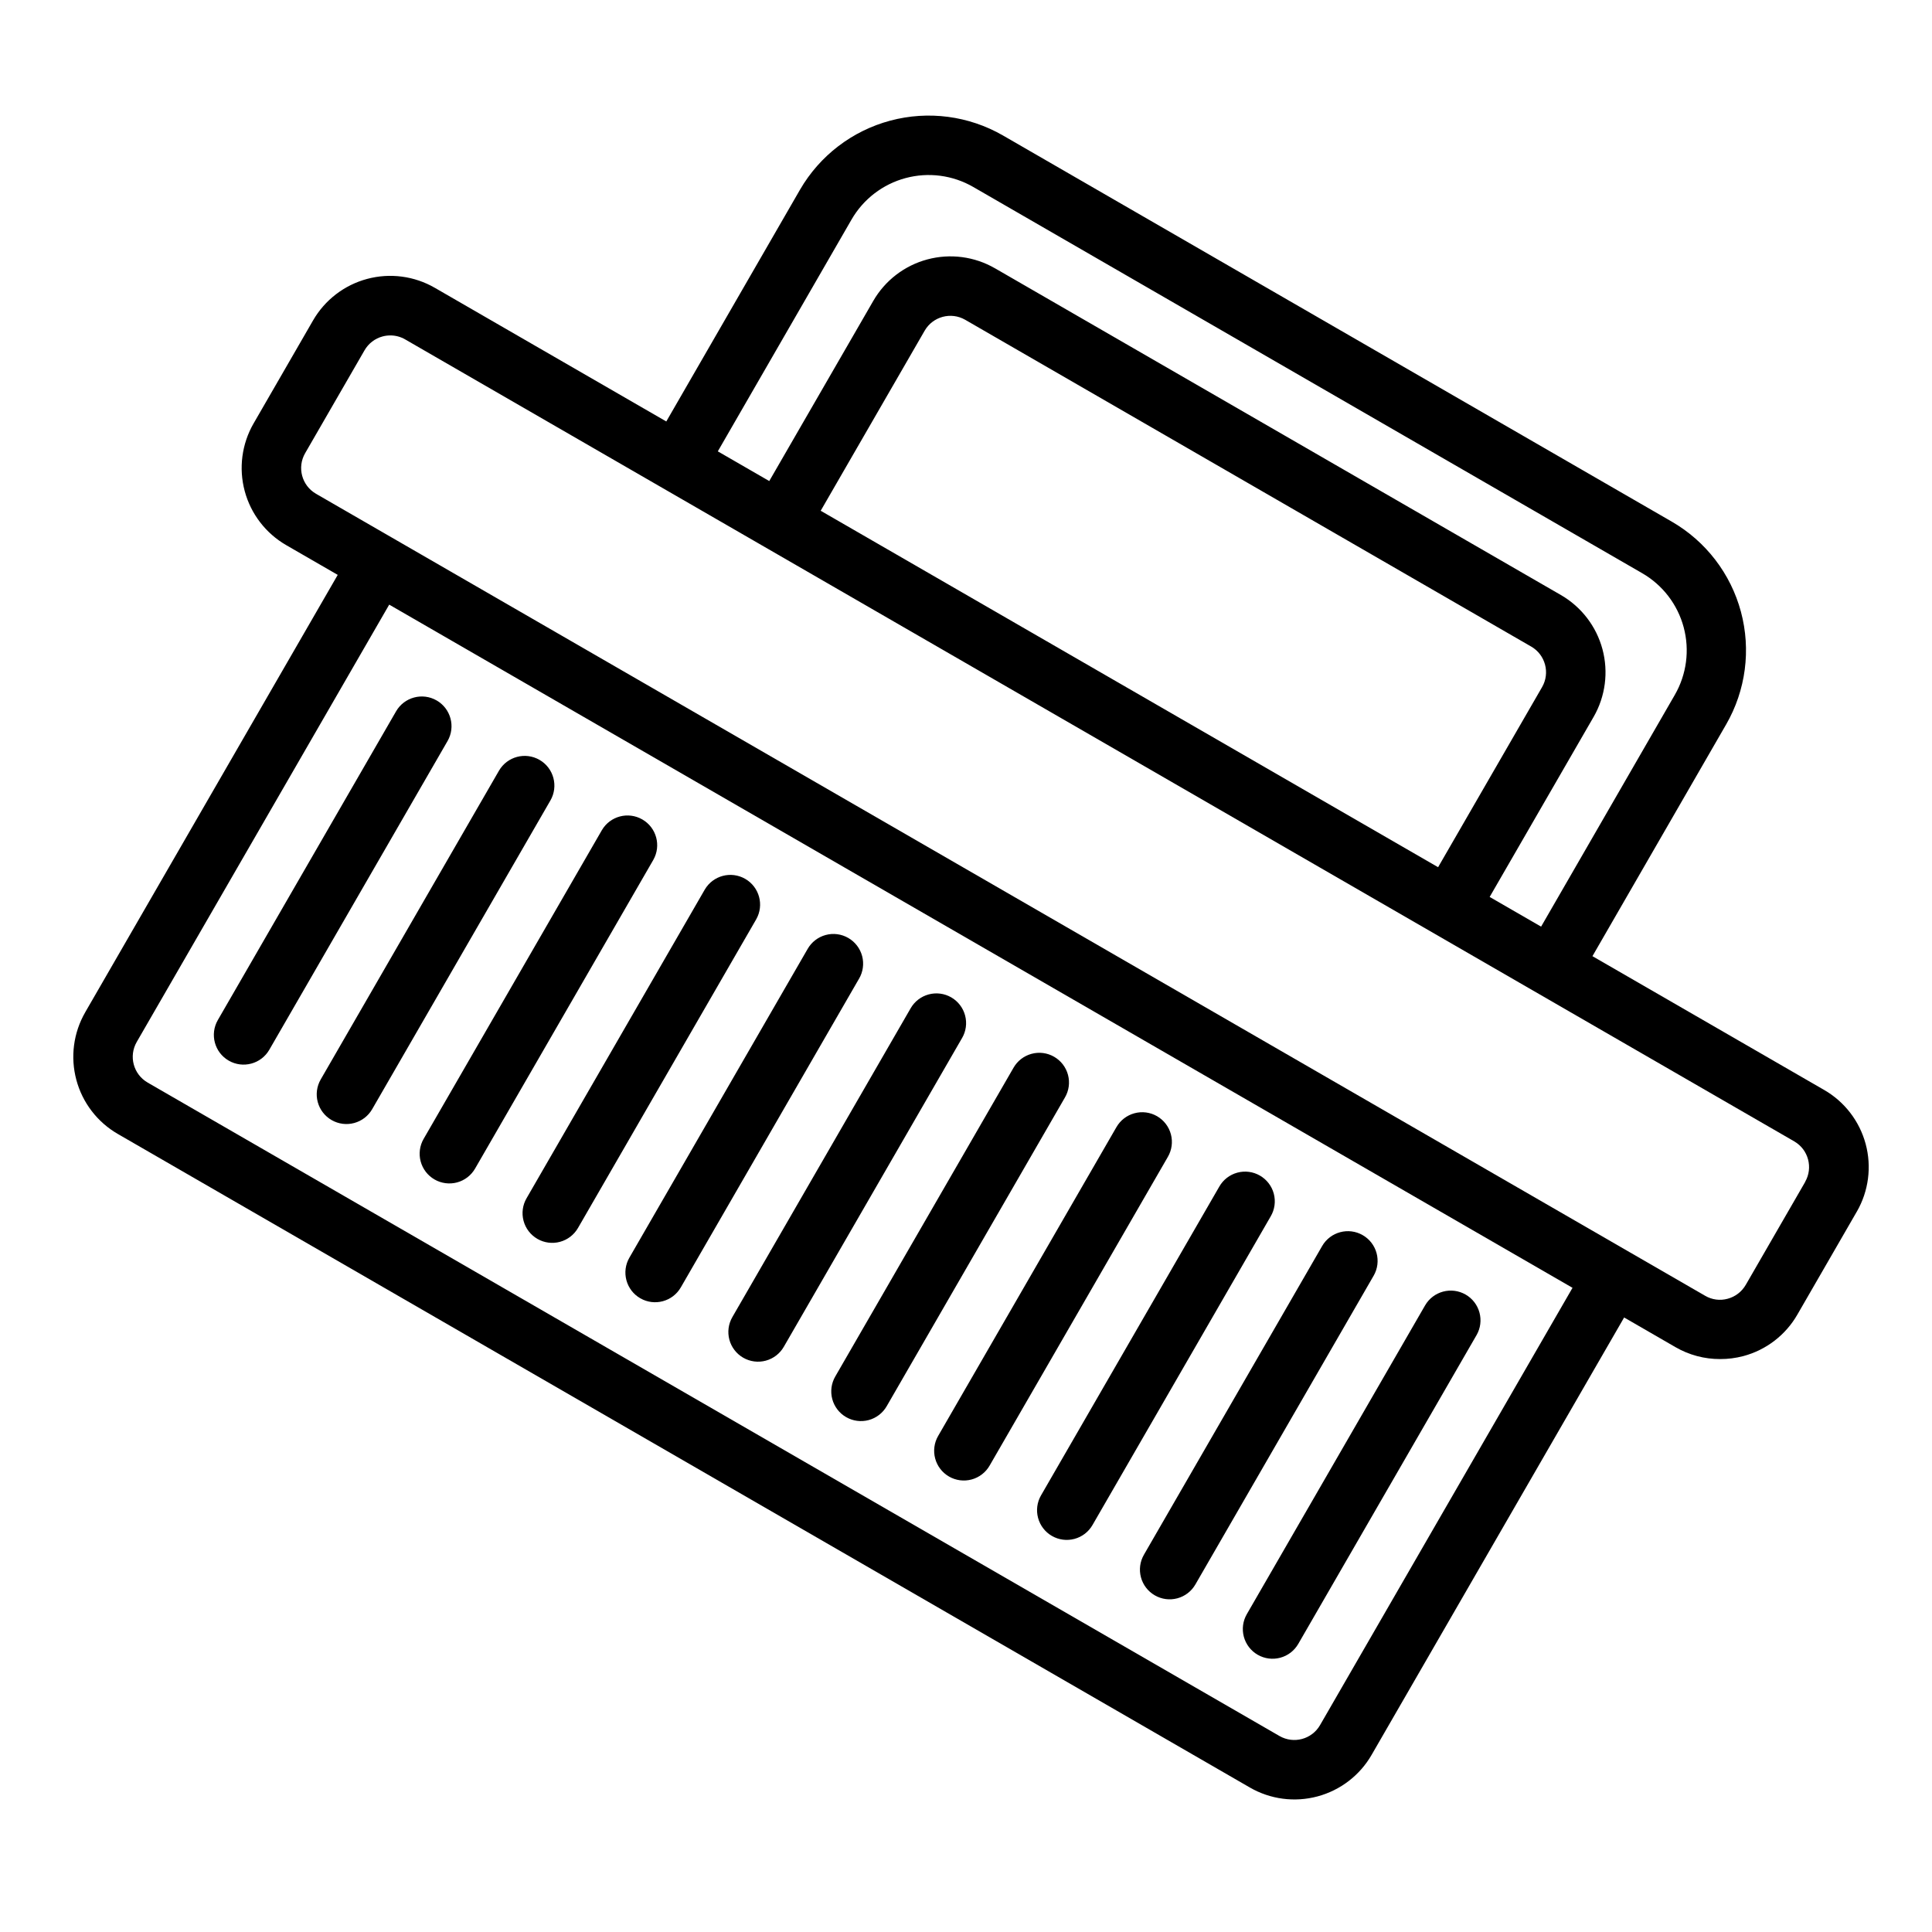
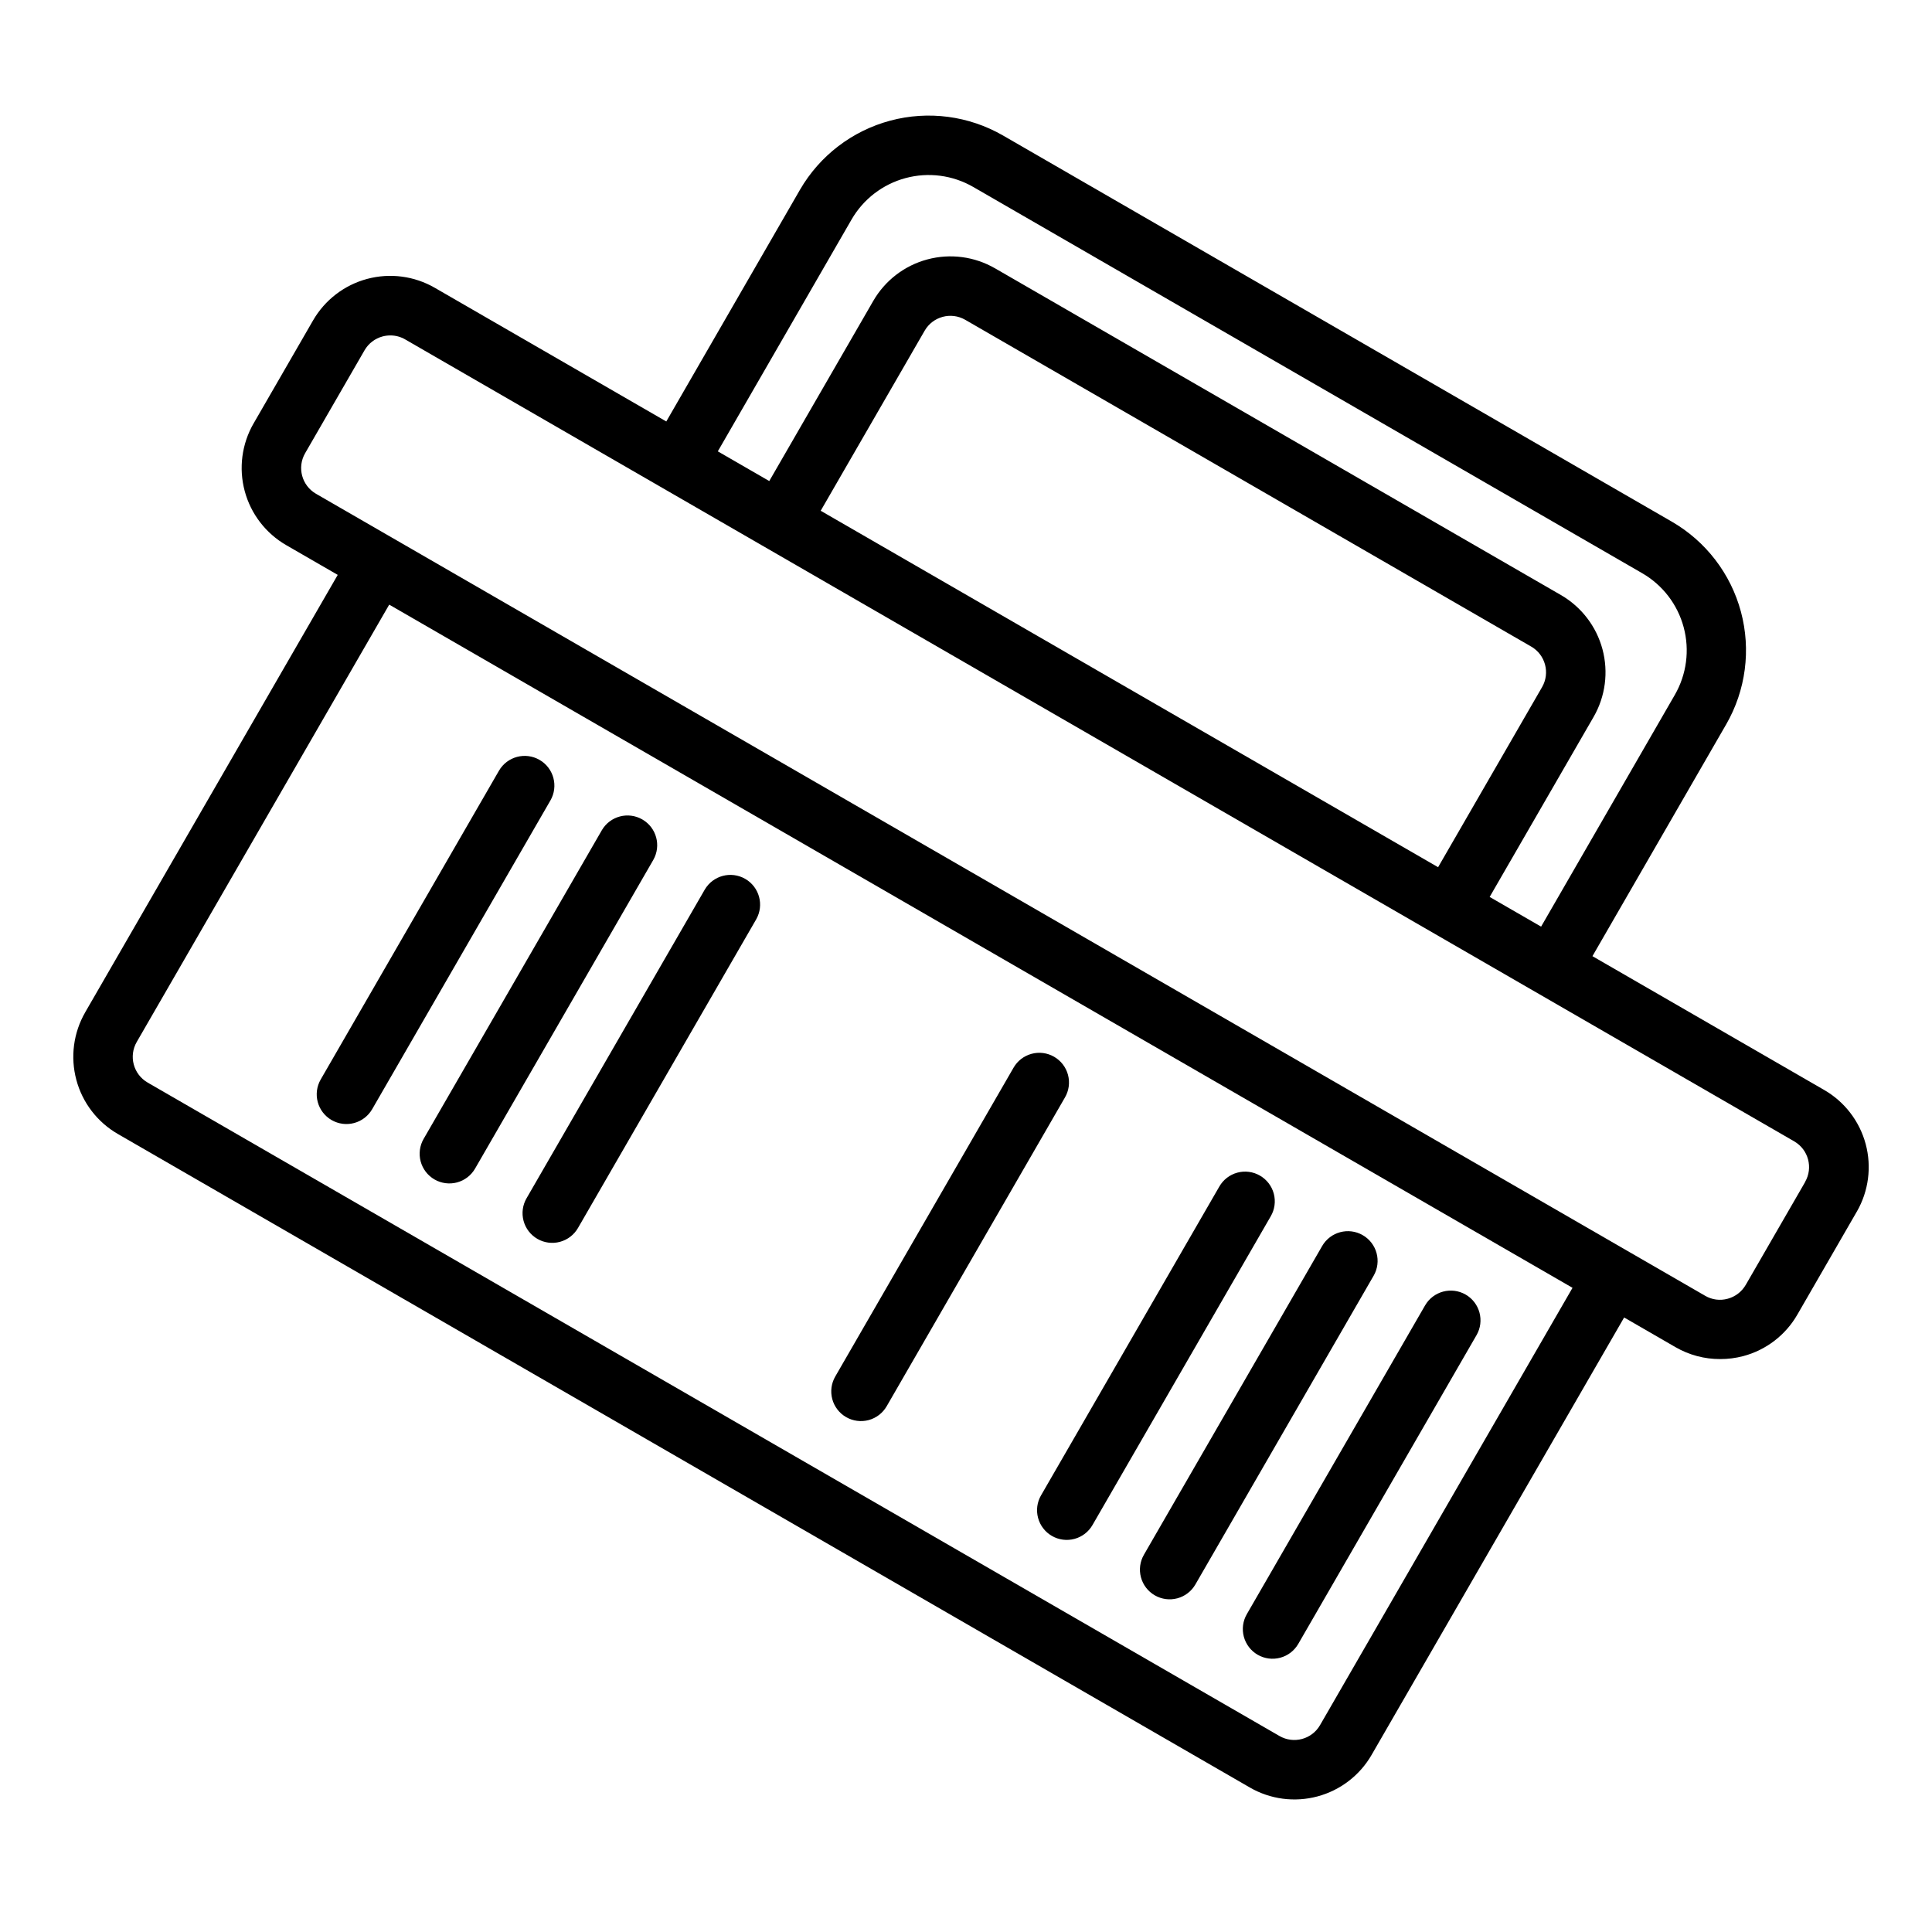
<svg xmlns="http://www.w3.org/2000/svg" fill="#000000" width="800px" height="800px" version="1.1" viewBox="144 144 512 512">
  <g>
    <path d="m627.37 432.82-61.355-35.426 35.426-61.402v0.004c5.219-9.043 6.629-19.785 3.926-29.871-2.703-10.082-9.301-18.676-18.34-23.895l-177.25-102.34c-9.047-5.207-19.785-6.617-29.867-3.914-10.082 2.699-18.68 9.289-23.91 18.316l-35.426 61.402-61.348-35.426 0.004 0.004c-5.426-3.137-11.879-3.984-17.934-2.359-6.051 1.621-11.211 5.586-14.34 11.016l-15.742 27.27h-0.004c-3.133 5.43-3.984 11.879-2.359 17.934s5.59 11.215 11.02 14.344l13.633 7.871-66.914 115.9h0.004c-3.137 5.43-3.984 11.879-2.359 17.934 1.621 6.055 5.586 11.215 11.02 14.344l299.97 173.18h-0.004c5.43 3.137 11.879 3.984 17.934 2.359s11.215-5.586 14.344-11.02l66.914-115.9 13.625 7.871c3.59 2.074 7.66 3.16 11.805 3.148 2.078 0.008 4.144-0.258 6.148-0.785 6.062-1.613 11.227-5.582 14.344-11.023l15.742-27.27 0.004 0.004c3.129-5.434 3.969-11.891 2.336-17.945-1.637-6.055-5.613-11.211-11.051-14.332zm-257.72-230.61c3.129-5.434 8.289-9.395 14.344-11.02 6.051-1.625 12.504-0.777 17.93 2.359l177.25 102.34c5.434 3.129 9.398 8.289 11.02 14.344 1.625 6.055 0.777 12.504-2.359 17.934l-35.426 61.402-13.633-7.871 27.551-47.719 0.004-0.004c3.121-5.43 3.961-11.879 2.34-17.93-1.625-6.047-5.578-11.207-11-14.348l-149.98-86.594-0.004 0.004c-5.426-3.137-11.875-3.984-17.93-2.359-6.055 1.621-11.215 5.586-14.344 11.016l-27.551 47.719-13.633-7.871zm-8.156 77.145 27.551-47.719c2.176-3.766 6.988-5.055 10.754-2.883l149.98 86.594h0.004c3.762 2.172 5.055 6.988 2.879 10.754l-27.551 47.719zm199.24 205.93-66.914 115.9c-2.176 3.758-6.984 5.043-10.746 2.875l-299.97-173.18 0.004-0.004c-3.758-2.176-5.043-6.984-2.875-10.742l66.914-115.9zm61.645-28.039-15.742 27.27v-0.004c-1.047 1.809-2.766 3.129-4.781 3.668-2.016 0.559-4.172 0.273-5.973-0.785l-368.14-212.54v-0.004c-3.766-2.172-5.055-6.988-2.879-10.75l15.742-27.27c1.043-1.809 2.762-3.129 4.777-3.668 0.672-0.18 1.363-0.27 2.055-0.27 1.383-0.004 2.742 0.363 3.938 1.055l368.14 212.54v0.004c3.734 2.176 5.012 6.961 2.863 10.711z" />
-     <path d="m340.96 503.81c1.809 1.043 3.961 1.324 5.977 0.781 2.016-0.543 3.734-1.863 4.777-3.672l47.23-81.805h0.004c1.059-1.809 1.355-3.969 0.816-5.996-0.535-2.027-1.855-3.754-3.672-4.805-1.816-1.047-3.977-1.328-6-0.777-2.023 0.547-3.746 1.883-4.781 3.703l-47.23 81.805v0.004c-1.047 1.809-1.332 3.957-0.793 5.977 0.543 2.019 1.863 3.738 3.672 4.785z" />
-     <path d="m313.69 488.06c3.762 2.16 8.566 0.871 10.734-2.891l47.23-81.805h0.004c1.059-1.809 1.355-3.965 0.82-5.992-0.539-2.027-1.859-3.758-3.676-4.805-1.816-1.051-3.977-1.332-6-0.781-2.023 0.551-3.742 1.883-4.781 3.707l-47.23 81.805c-1.047 1.812-1.328 3.965-0.785 5.981 0.543 2.019 1.867 3.742 3.684 4.781z" />
    <path d="m286.42 472.32c1.809 1.043 3.957 1.324 5.973 0.781 2.019-0.543 3.738-1.863 4.781-3.672l47.23-81.805c2.141-3.762 0.84-8.547-2.906-10.711-3.75-2.164-8.539-0.895-10.727 2.836l-47.23 81.805-0.004 0.004c-1.047 1.809-1.328 3.957-0.789 5.977 0.539 2.019 1.859 3.738 3.672 4.785z" />
    <path d="m259.15 456.57c1.809 1.043 3.957 1.324 5.977 0.785 2.016-0.543 3.734-1.863 4.777-3.672l47.23-81.805v-0.004c2.141-3.762 0.84-8.543-2.906-10.707-3.746-2.164-8.539-0.898-10.727 2.836l-47.23 81.805h-0.004c-1.043 1.809-1.328 3.961-0.789 5.981 0.539 2.016 1.863 3.738 3.672 4.781z" />
    <path d="m231.88 440.83c1.809 1.043 3.961 1.324 5.977 0.781s3.734-1.863 4.777-3.672l47.23-81.805c2.176-3.769 0.883-8.586-2.883-10.758-3.769-2.176-8.582-0.883-10.758 2.883l-47.23 81.805v0.004c-1.047 1.809-1.332 3.961-0.789 5.981 0.543 2.016 1.863 3.738 3.676 4.781z" />
-     <path d="m201.73 414.32c-2.176 3.769-0.883 8.586 2.883 10.758 3.769 2.176 8.586 0.883 10.758-2.883l47.23-81.805 0.004-0.004c2.172-3.766 0.879-8.582-2.887-10.758-3.766-2.172-8.582-0.879-10.758 2.887z" />
    <path d="m368.23 519.55c1.809 1.043 3.957 1.324 5.977 0.785 2.016-0.543 3.734-1.863 4.777-3.676l47.23-81.805c1.062-1.809 1.355-3.965 0.82-5.992-0.535-2.027-1.859-3.758-3.676-4.805-1.812-1.051-3.973-1.332-5.996-0.781-2.023 0.551-3.746 1.883-4.781 3.707l-47.23 81.805c-1.047 1.809-1.332 3.961-0.793 5.981 0.543 2.016 1.863 3.738 3.672 4.781z" />
-     <path d="m395.5 535.3c1.809 1.043 3.957 1.324 5.977 0.781 2.016-0.543 3.734-1.863 4.777-3.672l47.23-81.805c1.062-1.812 1.355-3.969 0.82-5.996-0.535-2.027-1.859-3.754-3.676-4.805-1.816-1.047-3.973-1.328-5.996-0.777-2.023 0.547-3.746 1.883-4.781 3.703l-47.23 81.805-0.004 0.004c-1.047 1.809-1.328 3.957-0.789 5.977 0.539 2.019 1.863 3.738 3.672 4.785z" />
    <path d="m422.77 551.04c1.809 1.043 3.957 1.324 5.973 0.781 2.019-0.539 3.738-1.859 4.781-3.672l47.23-81.805c1.059-1.809 1.355-3.965 0.82-5.992-0.535-2.027-1.859-3.758-3.676-4.805-1.816-1.051-3.977-1.332-6-0.781-2.023 0.551-3.742 1.883-4.777 3.707l-47.23 81.805h-0.004c-1.047 1.809-1.332 3.961-0.789 5.977 0.539 2.019 1.859 3.742 3.672 4.785z" />
    <path d="m450.03 566.78c1.812 1.047 3.961 1.332 5.981 0.789 2.019-0.543 3.738-1.863 4.781-3.676l47.23-81.805h0.004c2.172-3.769 0.883-8.586-2.887-10.758-3.766-2.176-8.582-0.883-10.758 2.883l-47.23 81.805v0.004c-1.047 1.809-1.332 3.957-0.789 5.977 0.539 2.019 1.859 3.738 3.668 4.781z" />
    <path d="m477.3 582.53c1.812 1.047 3.961 1.328 5.981 0.785 2.019-0.539 3.738-1.863 4.781-3.676l47.23-81.805h0.004c2.172-3.766 0.879-8.582-2.887-10.758-3.766-2.172-8.582-0.883-10.758 2.887l-47.23 81.805c-1.047 1.809-1.332 3.961-0.793 5.977 0.543 2.019 1.863 3.742 3.672 4.785z" />
  </g>
</svg>